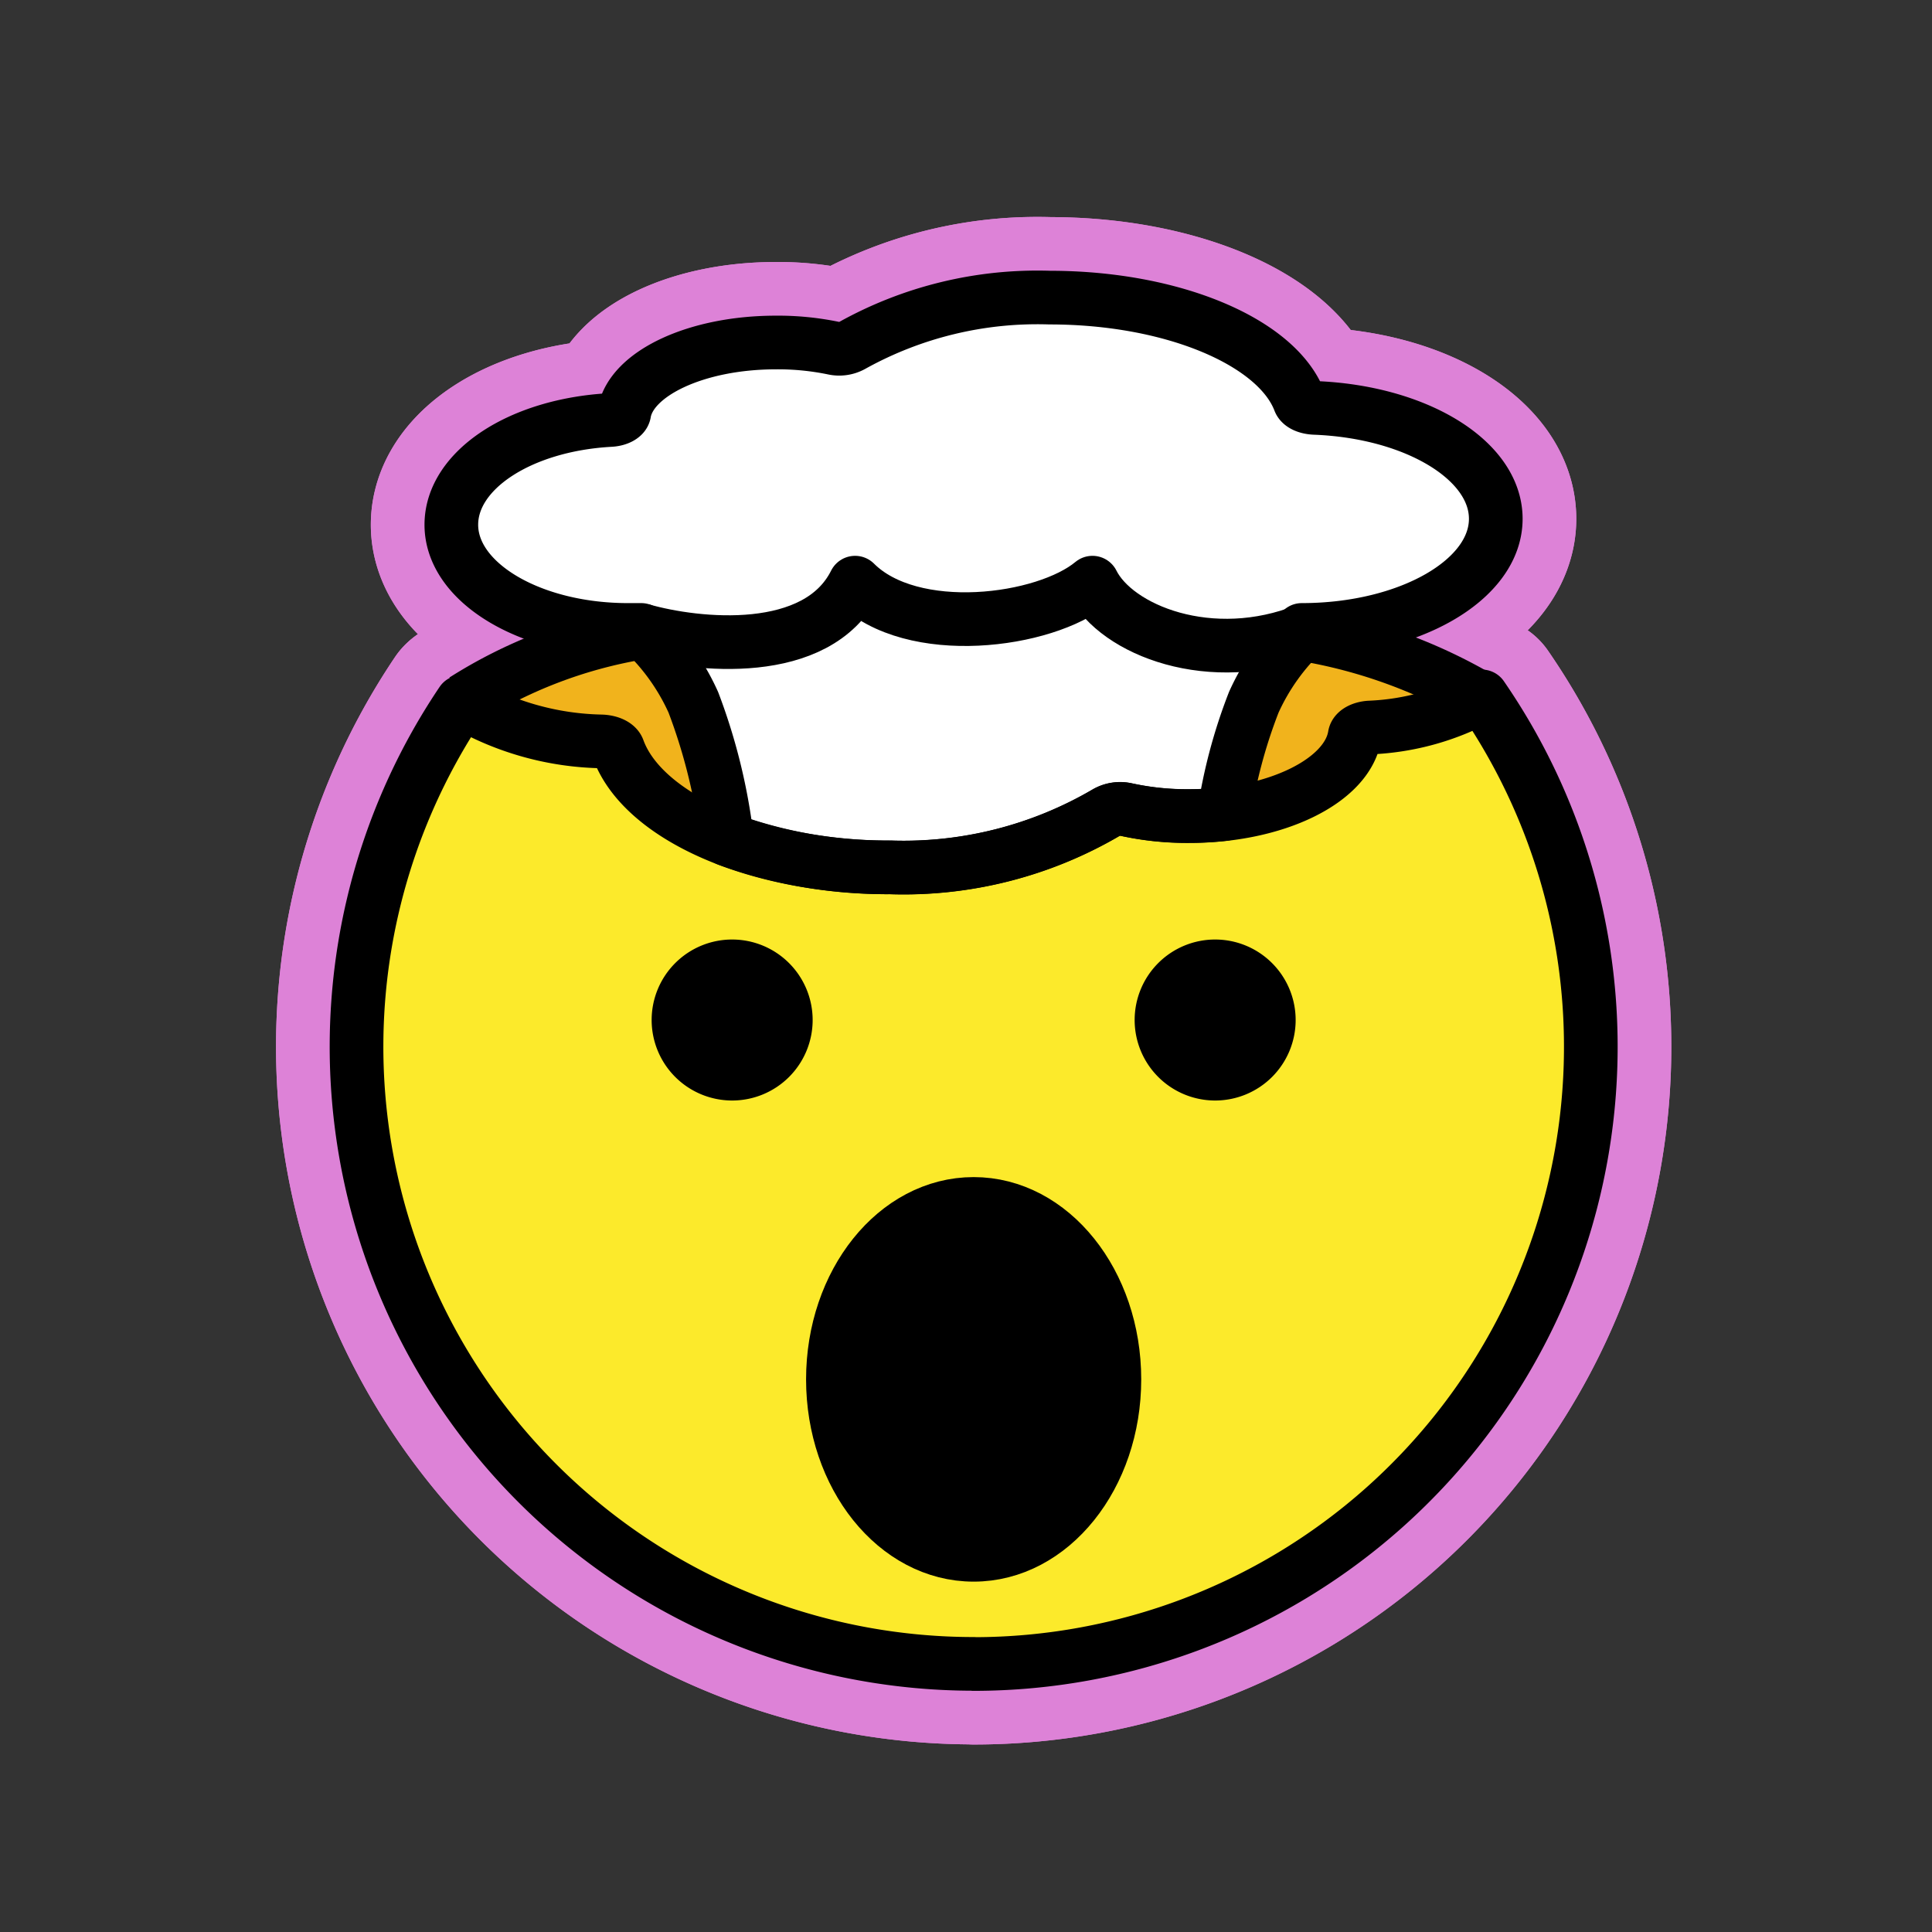
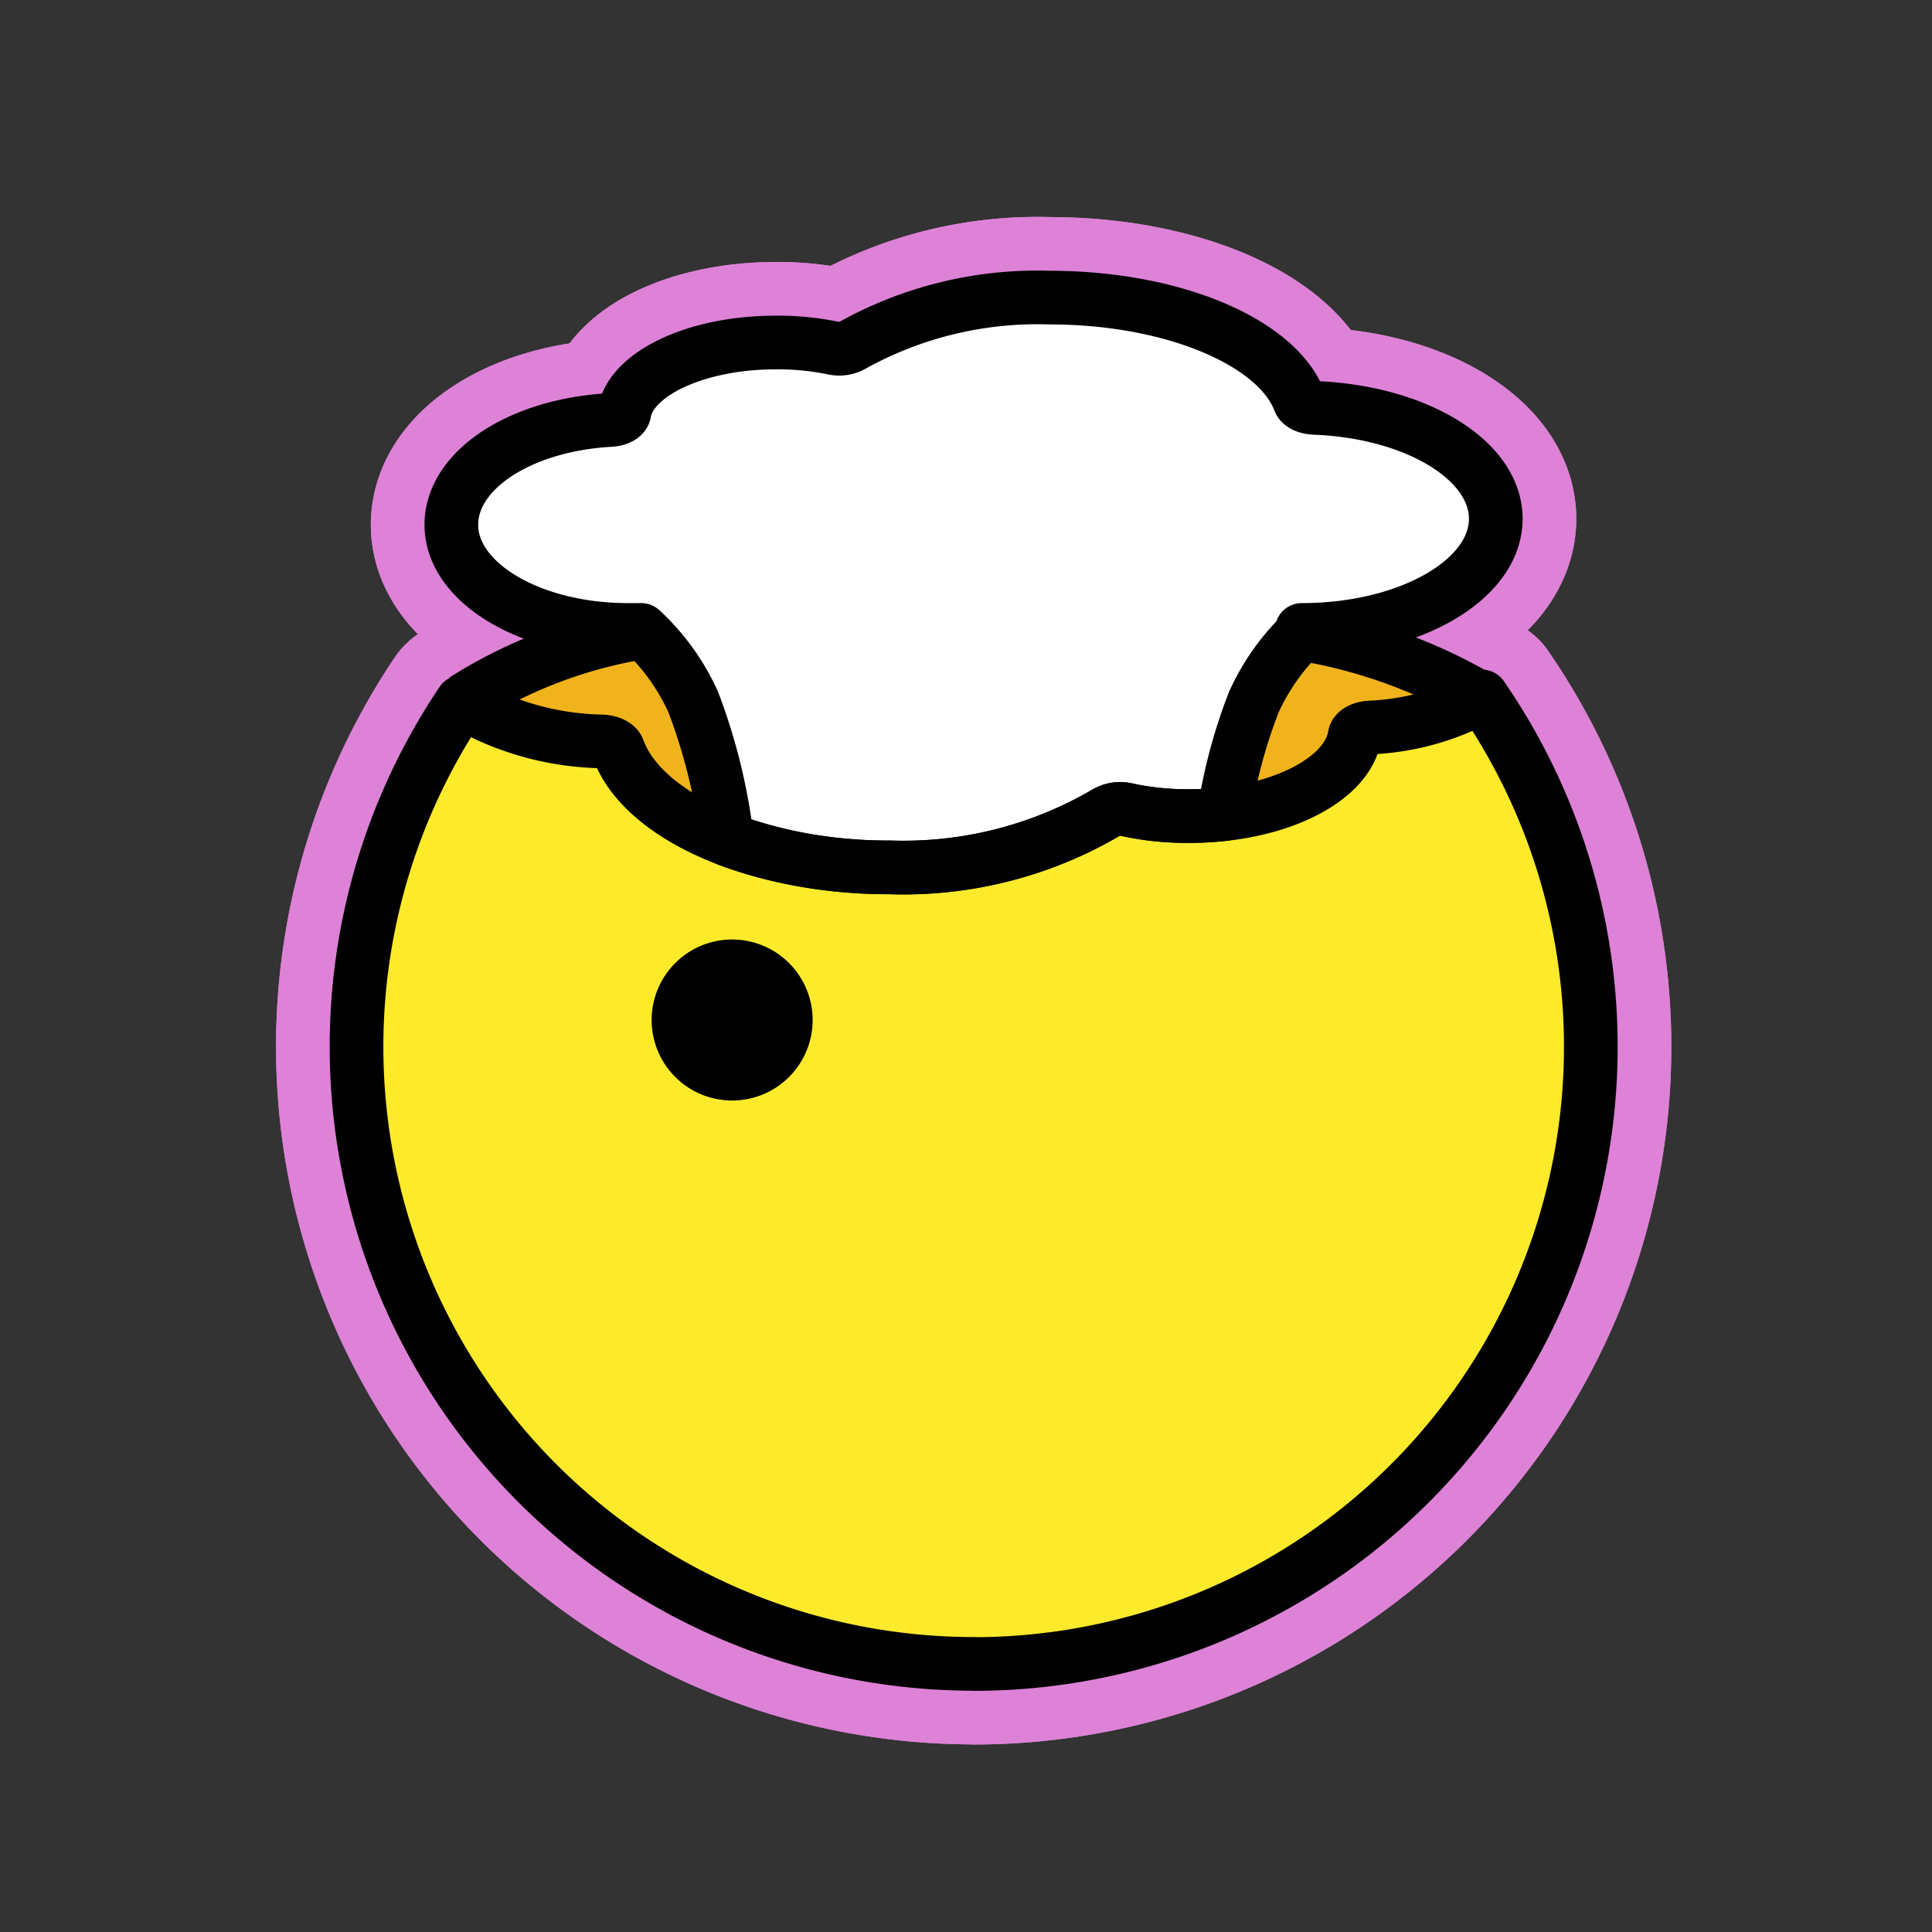
<svg xmlns="http://www.w3.org/2000/svg" id="emoji" viewBox="0 0 72 72">
  <rect x="0" y="0" width="72" height="72" fill="#333333" stroke="none" />
  <g id="white-padding">
    <g id="line-supplement">
      <path d="M36.285,57.943c2.897,0,5.245-2.927,5.245-6.538s-2.348-6.538-5.245-6.538-5.245,2.927-5.245,6.538S33.388,57.943,36.285,57.943Z" fill="#dd82d7" stroke="#dd82d7" stroke-width="6" />
    </g>
    <g id="color">
      <path fill="#dd82d7" d="M17.285,26.192a10.697,10.697,0,0,0,5.137,1.433c.313.013.567.13.627.294.917,2.513,5.149,4.402,10.15,4.402a14.942,14.942,0,0,0,8.031-2.036,1.048,1.048,0,0,1,.758-.117,10.616,10.616,0,0,0,2.348.241c3.232,0,5.885-1.316,6.161-2.994.026-.16.269-.29.568-.307a9.624,9.624,0,0,0,3.962-1.045,46.123,46.123,0,0,0-37.74.128Z" stroke="#dd82d7" stroke-width="6" stroke-linecap="round" stroke-linejoin="round" />
      <path fill="#dd82d7" d="M36.285,62.013a23.004,23.004,0,0,0,18.936-36.06,9.473,9.473,0,0,1-4.168,1.16c-.299.017-.542.147-.568.307-.275,1.678-2.929,2.994-6.161,2.994a10.616,10.616,0,0,1-2.348-.241,1.048,1.048,0,0,0-.757.117,14.942,14.942,0,0,1-8.031,2.036c-5.003,0-9.235-1.889-10.15-4.402-.06-.164-.314-.282-.627-.294a10.648,10.648,0,0,1-5.199-1.472,22.999,22.999,0,0,0,19.075,35.85Z" stroke="#dd82d7" stroke-width="6" stroke-linecap="round" stroke-linejoin="round" />
      <path d="M36.285,57.943c2.897,0,5.245-2.927,5.245-6.538s-2.348-6.538-5.245-6.538-5.245,2.927-5.245,6.538S33.388,57.943,36.285,57.943Z" fill="#dd82d7" stroke="#dd82d7" stroke-width="6" />
      <path fill="#dd82d7" d="M23.265,15.383c-.024.14-.246.254-.521.269-3.348.182-5.924,1.861-5.924,3.904,0,2.165,2.948,3.92,6.585,3.92h.492a8.324,8.324,0,0,1,1.942,2.698,21.438,21.438,0,0,1,1.197,4.668c.027.158.053.306.077.442a17.256,17.256,0,0,0,6.071,1.038,14.942,14.942,0,0,0,8.031-2.036,1.049,1.049,0,0,1,.757-.117,10.617,10.617,0,0,0,2.348.241,11.532,11.532,0,0,0,1.294-.072,19.402,19.402,0,0,1,1.11-4.164,8.331,8.331,0,0,1,1.942-2.698h-.152c3.993-.002,7.229-1.856,7.229-4.142,0-2.193-2.976-3.988-6.741-4.133-.287-.011-.52-.114-.574-.258-.841-2.199-4.72-3.852-9.307-3.852a14.198,14.198,0,0,0-7.362,1.782,1.001,1.001,0,0,1-.695.102,10.177,10.177,0,0,0-2.152-.211c-2.963,0-5.395,1.152-5.648,2.619Z" stroke="#dd82d7" stroke-width="6" stroke-linecap="round" stroke-linejoin="round" />
    </g>
    <g id="line">
      <path d="M48.285,38.013a3,3,0,1,1-3-3A3.001,3.001,0,0,1,48.285,38.013Z" fill="#dd82d7" stroke="#dd82d7" stroke-width="6" />
      <path d="M30.285,38.013a3,3,0,1,1-3-3A3.001,3.001,0,0,1,30.285,38.013Z" fill="#dd82d7" stroke="#dd82d7" stroke-width="6" />
      <path fill="none" stroke="#dd82d7" stroke-linecap="round" stroke-linejoin="round" stroke-width="6" d="M36.285,62.013a23.004,23.004,0,0,0,18.936-36.06,9.475,9.475,0,0,1-4.168,1.16c-.299.017-.542.147-.568.307-.275,1.678-2.929,2.994-6.161,2.994a10.616,10.616,0,0,1-2.348-.241,1.048,1.048,0,0,0-.757.117,14.942,14.942,0,0,1-8.031,2.036c-5.003,0-9.235-1.889-10.15-4.402-.06-.164-.314-.282-.627-.294a10.648,10.648,0,0,1-5.199-1.472,22.999,22.999,0,0,0,19.075,35.85Z" />
      <path fill="none" stroke="#dd82d7" stroke-linecap="round" stroke-linejoin="round" stroke-width="6" d="M36.285,57.943c2.897,0,5.245-2.927,5.245-6.538s-2.348-6.538-5.245-6.538-5.245,2.927-5.245,6.538S33.388,57.943,36.285,57.943Z" />
      <path fill="none" stroke="#dd82d7" stroke-linecap="round" stroke-linejoin="round" stroke-width="6" d="M23.265,15.383c-.024.14-.246.254-.521.269-3.348.182-5.924,1.861-5.924,3.904,0,2.165,2.948,3.92,6.585,3.92h.492a8.324,8.324,0,0,1,1.942,2.698,21.438,21.438,0,0,1,1.197,4.668c.027.158.053.306.077.442a17.256,17.256,0,0,0,6.071,1.038,14.942,14.942,0,0,0,8.031-2.036,1.049,1.049,0,0,1,.757-.117,10.617,10.617,0,0,0,2.348.241,11.532,11.532,0,0,0,1.294-.072,19.402,19.402,0,0,1,1.11-4.164,8.331,8.331,0,0,1,1.942-2.698h-.152c3.993-.002,7.229-1.856,7.229-4.142,0-2.193-2.976-3.988-6.741-4.133-.287-.011-.52-.114-.574-.258-.841-2.199-4.72-3.852-9.307-3.852a14.198,14.198,0,0,0-7.362,1.782,1.001,1.001,0,0,1-.695.102,10.177,10.177,0,0,0-2.152-.211c-2.963,0-5.395,1.152-5.648,2.619Z" />
      <path fill="none" stroke="#dd82d7" stroke-width="6" d="M23.785,23.593a17.658,17.658,0,0,0-6.5,2.5" stroke-linecap="round" stroke-linejoin="round" />
      <path fill="none" stroke="#dd82d7" stroke-width="6" d="M48.285,23.593a19.339,19.339,0,0,1,7,2.5" stroke-linecap="round" stroke-linejoin="round" />
-       <path fill="none" stroke="#dd82d7" stroke-linejoin="round" stroke-width="6" d="M23.905,23.483c2.064.59,6.546,1.062,7.962-1.769,2.123,2.123,7.077,1.474,8.846,0,.885,1.769,4.423,3.185,7.962,1.769" stroke-linecap="round" />
    </g>
  </g>
  <g id="emoji-original">
    <g id="line-supplement">
      <path d="M36.285,57.943c2.897,0,5.245-2.927,5.245-6.538s-2.348-6.538-5.245-6.538-5.245,2.927-5.245,6.538S33.388,57.943,36.285,57.943Z" />
    </g>
    <g id="color">
      <path fill="#f1b31c" d="M17.285,26.192a10.697,10.697,0,0,0,5.137,1.433c.313.013.567.13.627.294.917,2.513,5.149,4.402,10.15,4.402a14.942,14.942,0,0,0,8.031-2.036,1.048,1.048,0,0,1,.758-.117,10.616,10.616,0,0,0,2.348.241c3.232,0,5.885-1.316,6.161-2.994.026-.16.269-.29.568-.307a9.624,9.624,0,0,0,3.962-1.045,46.123,46.123,0,0,0-37.74.128Z" />
      <path fill="#fcea2b" d="M36.285,62.013a23.004,23.004,0,0,0,18.936-36.06,9.473,9.473,0,0,1-4.168,1.16c-.299.017-.542.147-.568.307-.275,1.678-2.929,2.994-6.161,2.994a10.616,10.616,0,0,1-2.348-.241,1.048,1.048,0,0,0-.757.117,14.942,14.942,0,0,1-8.031,2.036c-5.003,0-9.235-1.889-10.15-4.402-.06-.164-.314-.282-.627-.294a10.648,10.648,0,0,1-5.199-1.472,22.999,22.999,0,0,0,19.075,35.85Z" />
-       <path d="M36.285,57.943c2.897,0,5.245-2.927,5.245-6.538s-2.348-6.538-5.245-6.538-5.245,2.927-5.245,6.538S33.388,57.943,36.285,57.943Z" />
      <path fill="#fff" d="M23.265,15.383c-.024.14-.246.254-.521.269-3.348.182-5.924,1.861-5.924,3.904,0,2.165,2.948,3.92,6.585,3.92h.492a8.324,8.324,0,0,1,1.942,2.698,21.438,21.438,0,0,1,1.197,4.668c.027.158.053.306.077.442a17.256,17.256,0,0,0,6.071,1.038,14.942,14.942,0,0,0,8.031-2.036,1.049,1.049,0,0,1,.757-.117,10.617,10.617,0,0,0,2.348.241,11.532,11.532,0,0,0,1.294-.072,19.402,19.402,0,0,1,1.11-4.164,8.331,8.331,0,0,1,1.942-2.698h-.152c3.993-.002,7.229-1.856,7.229-4.142,0-2.193-2.976-3.988-6.741-4.133-.287-.011-.52-.114-.574-.258-.841-2.199-4.72-3.852-9.307-3.852a14.198,14.198,0,0,0-7.362,1.782,1.001,1.001,0,0,1-.695.102,10.177,10.177,0,0,0-2.152-.211c-2.963,0-5.395,1.152-5.648,2.619Z" />
    </g>
    <g id="line">
-       <path d="M48.285,38.013a3,3,0,1,1-3-3A3.001,3.001,0,0,1,48.285,38.013Z" />
      <path d="M30.285,38.013a3,3,0,1,1-3-3A3.001,3.001,0,0,1,30.285,38.013Z" />
      <path fill="none" stroke="#000" stroke-linecap="round" stroke-linejoin="round" stroke-width="2" d="M36.285,62.013a23.004,23.004,0,0,0,18.936-36.06,9.475,9.475,0,0,1-4.168,1.16c-.299.017-.542.147-.568.307-.275,1.678-2.929,2.994-6.161,2.994a10.616,10.616,0,0,1-2.348-.241,1.048,1.048,0,0,0-.757.117,14.942,14.942,0,0,1-8.031,2.036c-5.003,0-9.235-1.889-10.15-4.402-.06-.164-.314-.282-.627-.294a10.648,10.648,0,0,1-5.199-1.472,22.999,22.999,0,0,0,19.075,35.85Z" />
-       <path fill="none" stroke="#000" stroke-linecap="round" stroke-linejoin="round" stroke-width="2" d="M36.285,57.943c2.897,0,5.245-2.927,5.245-6.538s-2.348-6.538-5.245-6.538-5.245,2.927-5.245,6.538S33.388,57.943,36.285,57.943Z" />
      <path fill="none" stroke="#000" stroke-linecap="round" stroke-linejoin="round" stroke-width="2" d="M23.265,15.383c-.024.14-.246.254-.521.269-3.348.182-5.924,1.861-5.924,3.904,0,2.165,2.948,3.92,6.585,3.92h.492a8.324,8.324,0,0,1,1.942,2.698,21.438,21.438,0,0,1,1.197,4.668c.027.158.053.306.077.442a17.256,17.256,0,0,0,6.071,1.038,14.942,14.942,0,0,0,8.031-2.036,1.049,1.049,0,0,1,.757-.117,10.617,10.617,0,0,0,2.348.241,11.532,11.532,0,0,0,1.294-.072,19.402,19.402,0,0,1,1.11-4.164,8.331,8.331,0,0,1,1.942-2.698h-.152c3.993-.002,7.229-1.856,7.229-4.142,0-2.193-2.976-3.988-6.741-4.133-.287-.011-.52-.114-.574-.258-.841-2.199-4.72-3.852-9.307-3.852a14.198,14.198,0,0,0-7.362,1.782,1.001,1.001,0,0,1-.695.102,10.177,10.177,0,0,0-2.152-.211c-2.963,0-5.395,1.152-5.648,2.619Z" />
      <path fill="none" stroke="#000" stroke-width="2" d="M23.785,23.593a17.658,17.658,0,0,0-6.5,2.5" />
      <path fill="none" stroke="#000" stroke-width="2" d="M48.285,23.593a19.339,19.339,0,0,1,7,2.5" />
-       <path fill="none" stroke="#000" stroke-linejoin="round" stroke-width="2" d="M23.905,23.483c2.064.59,6.546,1.062,7.962-1.769,2.123,2.123,7.077,1.474,8.846,0,.885,1.769,4.423,3.185,7.962,1.769" />
    </g>
  </g>
</svg>